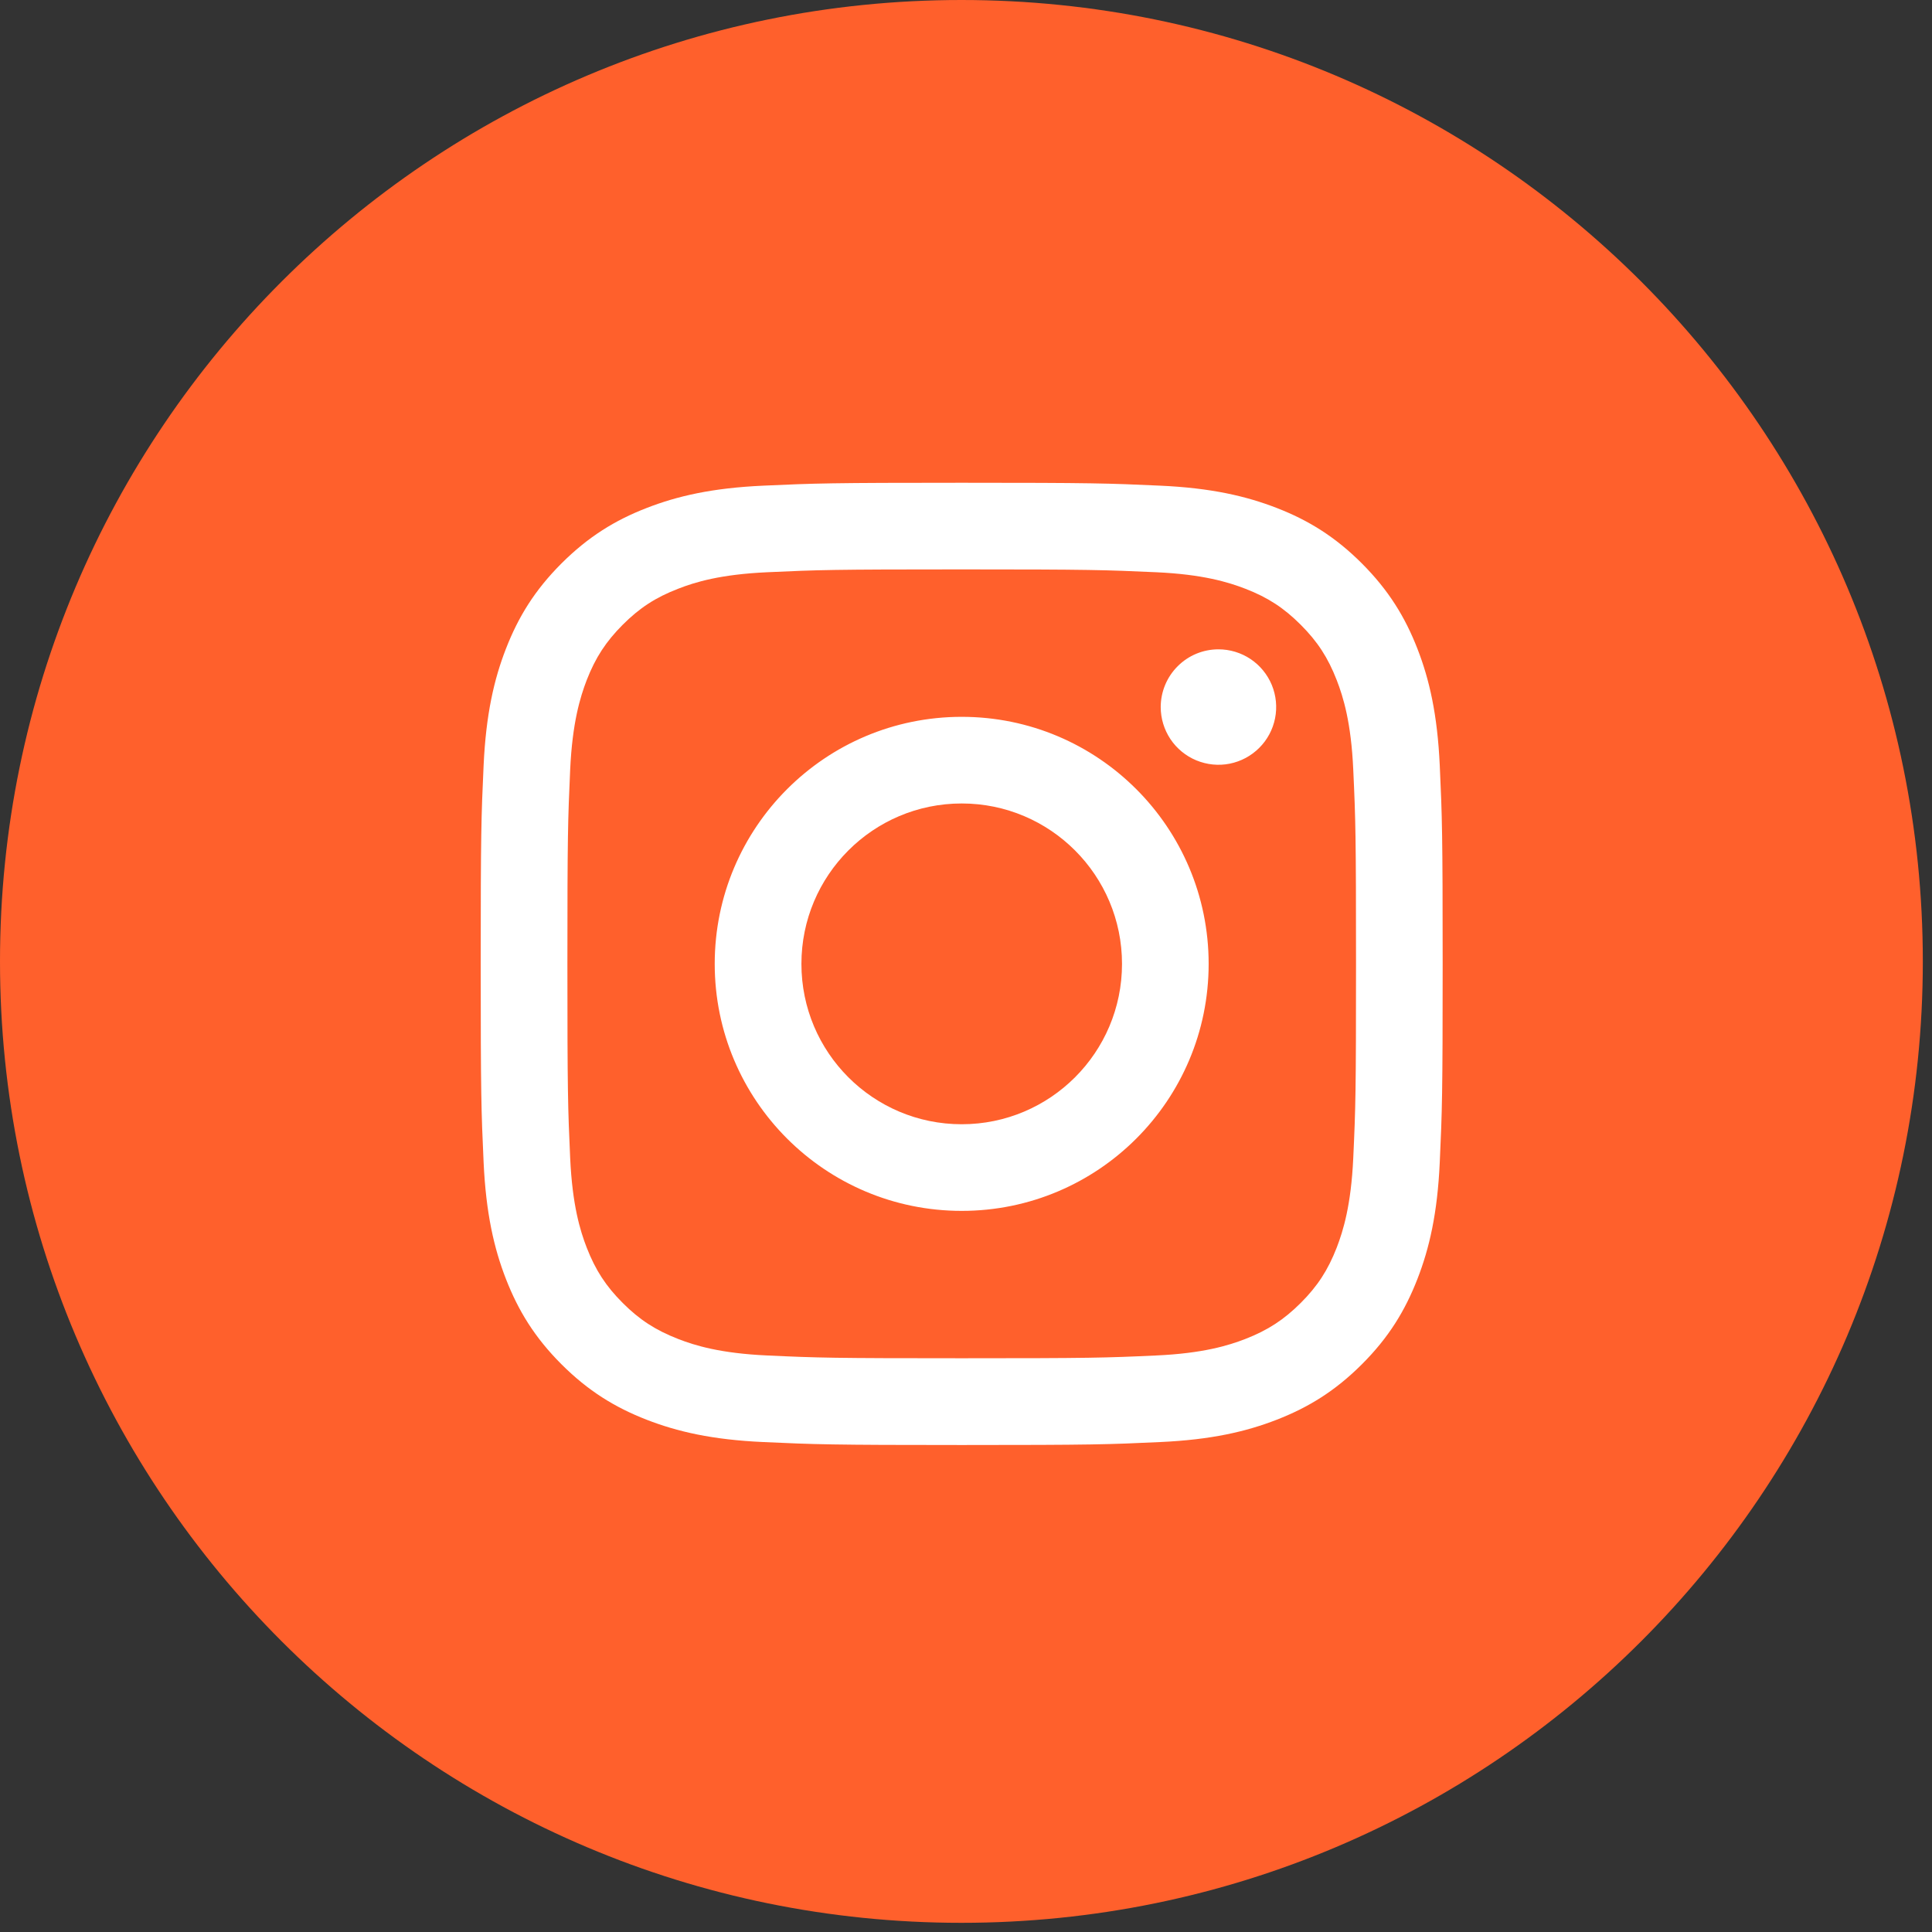
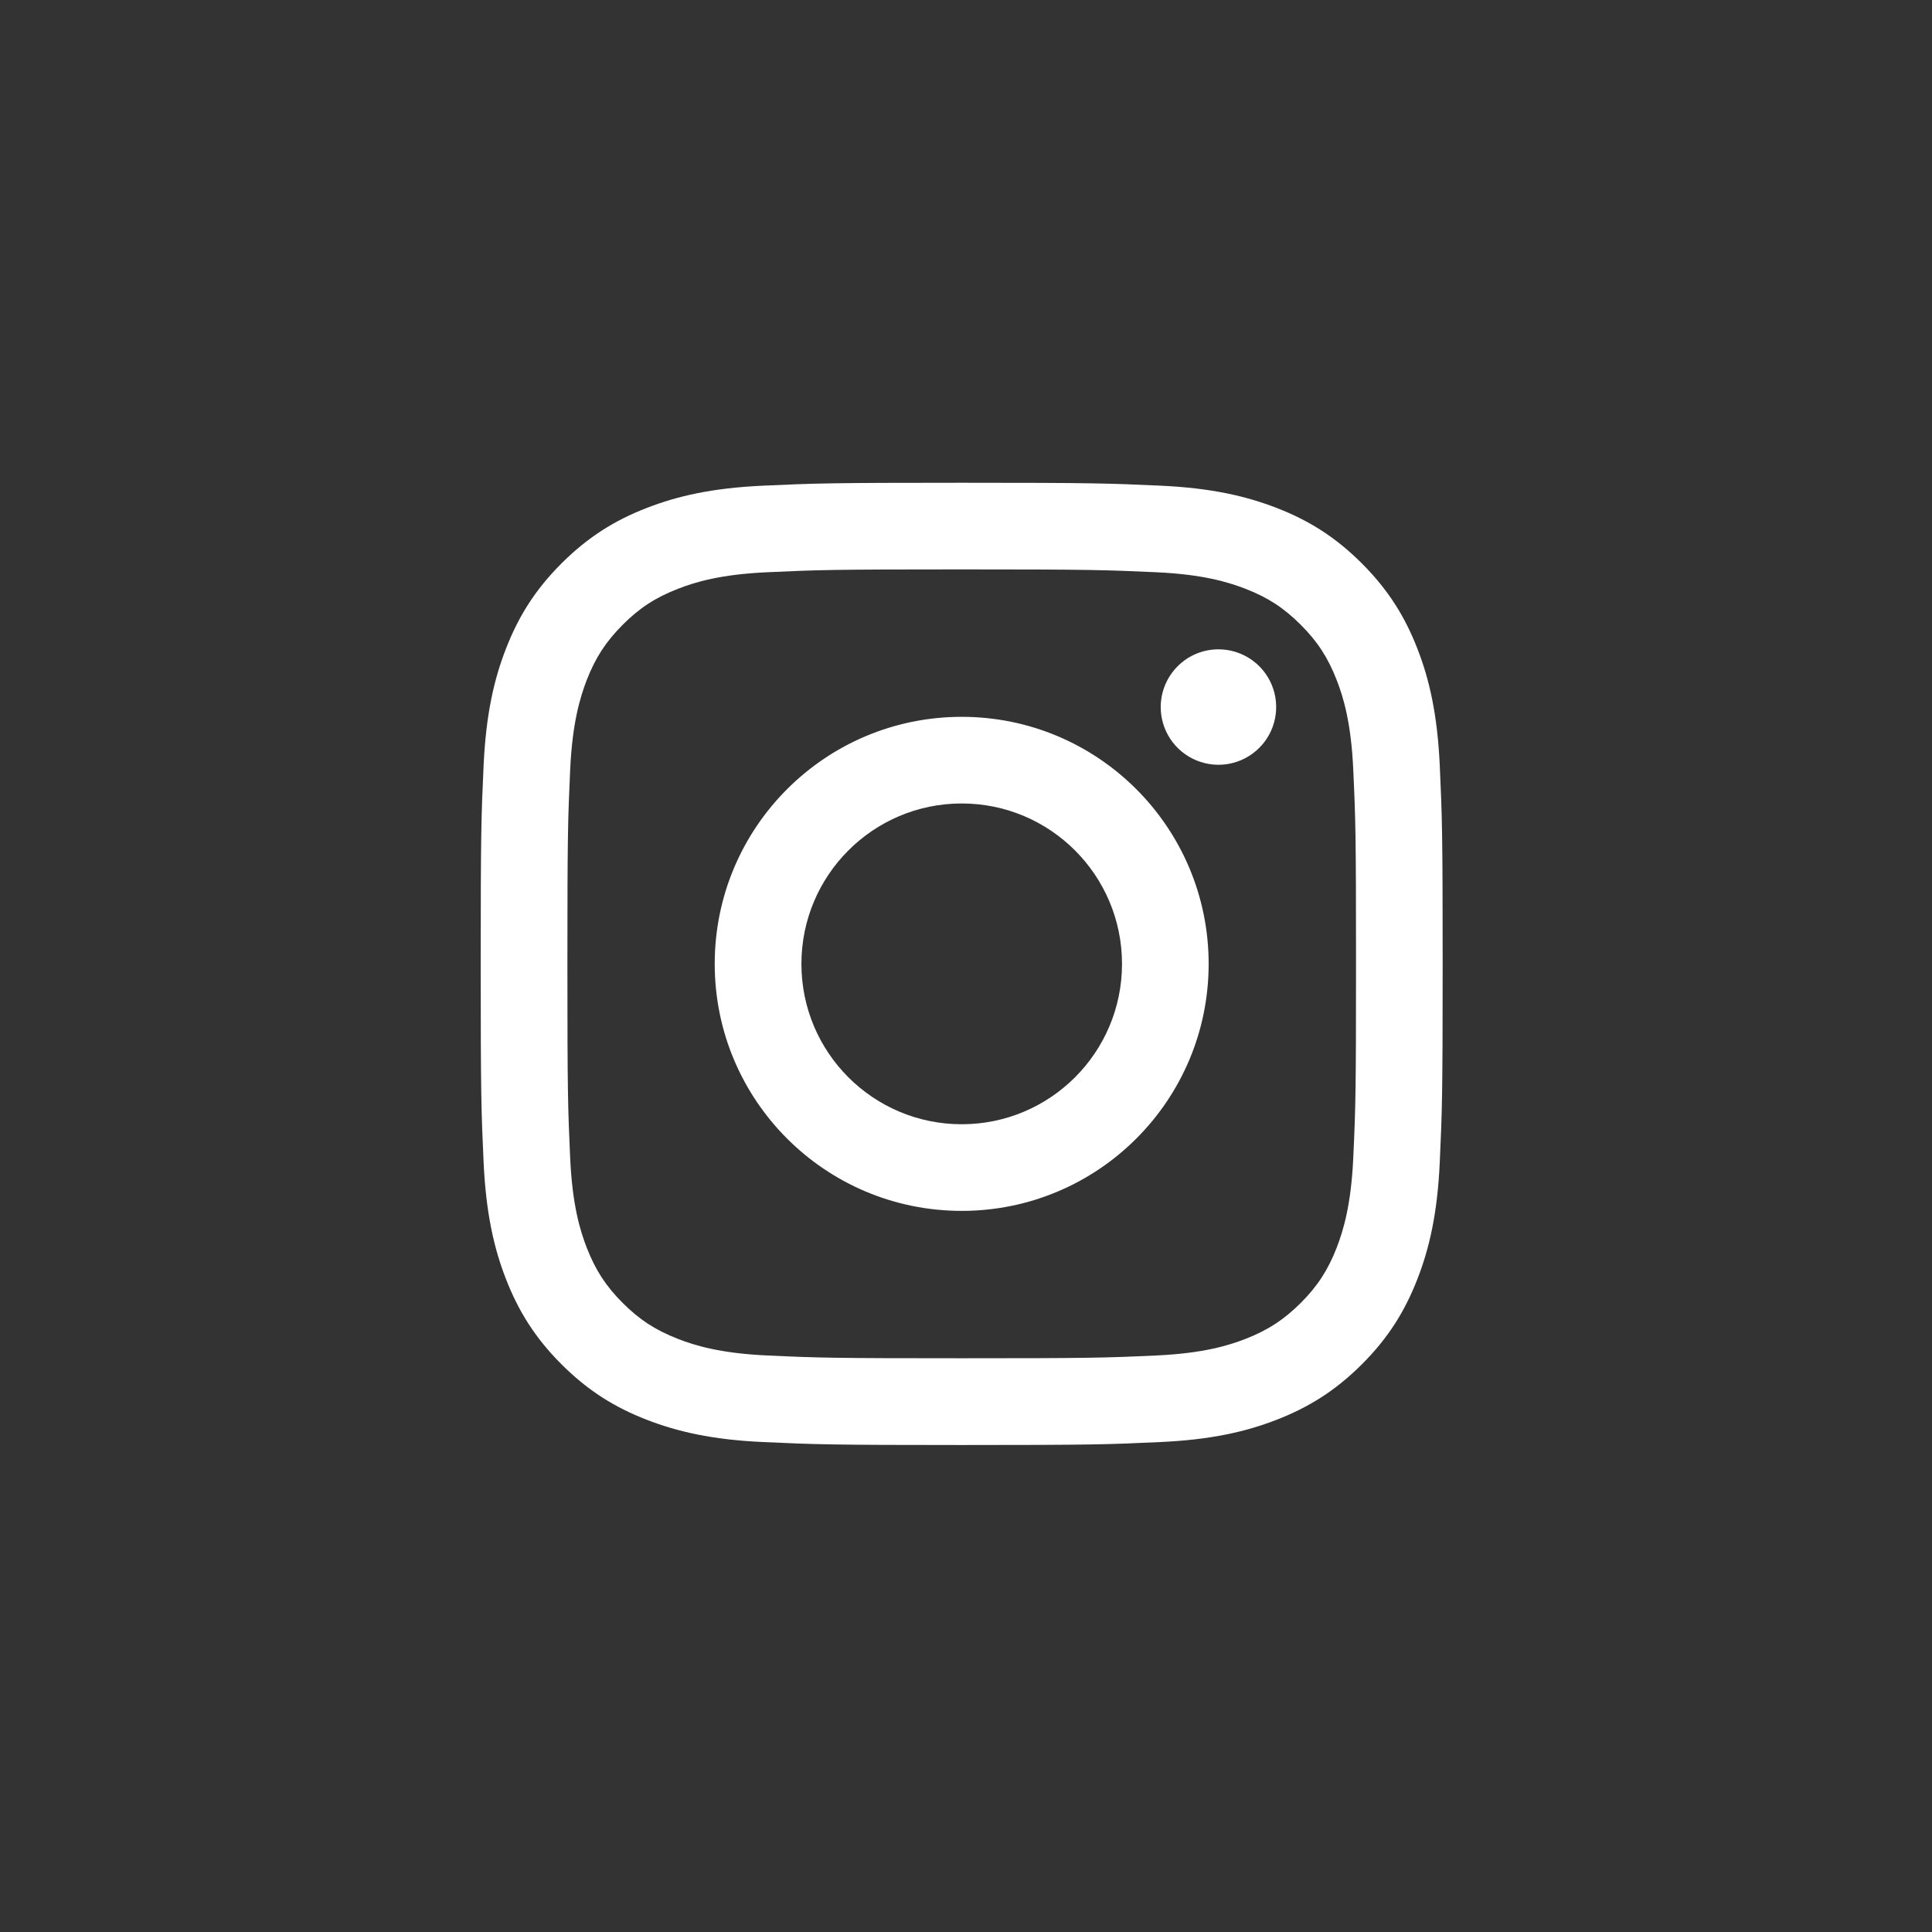
<svg xmlns="http://www.w3.org/2000/svg" width="32" height="32" viewBox="0 0 32 32" fill="none">
  <rect x="0" y="0" width="32" height="32" fill="#333333" stroke="none" />
  <g clip-path="url(#clip0_847_442)">
-     <path d="M31.848 15.924C31.848 7.129 24.718 0 15.924 0C7.129 0 0 7.129 0 15.924C0 24.718 7.129 31.848 15.924 31.848C24.718 31.848 31.848 24.718 31.848 15.924Z" fill="#FF602C" />
    <path d="M13.274 15.965C13.274 14.498 14.462 13.308 15.929 13.308C17.395 13.308 18.584 14.498 18.584 15.965C18.584 17.432 17.395 18.621 15.929 18.621C14.462 18.621 13.274 17.432 13.274 15.965ZM11.838 15.965C11.838 18.225 13.669 20.056 15.929 20.056C18.188 20.056 20.019 18.225 20.019 15.965C20.019 13.705 18.188 11.873 15.929 11.873C13.669 11.873 11.838 13.705 11.838 15.965ZM19.225 11.71C19.225 11.899 19.281 12.084 19.386 12.242C19.491 12.399 19.641 12.522 19.815 12.594C19.99 12.666 20.182 12.686 20.367 12.649C20.553 12.612 20.723 12.521 20.857 12.387C20.991 12.254 21.082 12.083 21.119 11.898C21.156 11.712 21.137 11.52 21.065 11.345C20.992 11.17 20.87 11.021 20.713 10.916C20.556 10.811 20.371 10.755 20.182 10.755H20.181C19.928 10.755 19.685 10.855 19.506 11.035C19.326 11.214 19.226 11.457 19.225 11.71ZM12.71 22.451C11.933 22.416 11.511 22.286 11.231 22.177C10.859 22.032 10.593 21.86 10.314 21.581C10.035 21.302 9.863 21.037 9.718 20.665C9.609 20.384 9.48 19.962 9.444 19.185C9.406 18.345 9.398 18.093 9.398 15.965C9.398 13.836 9.406 13.585 9.444 12.744C9.48 11.967 9.61 11.546 9.718 11.264C9.863 10.892 10.036 10.627 10.314 10.348C10.593 10.069 10.858 9.896 11.231 9.752C11.511 9.642 11.933 9.513 12.71 9.478C13.55 9.439 13.802 9.431 15.929 9.431C18.055 9.431 18.308 9.44 19.148 9.478C19.925 9.513 20.346 9.643 20.628 9.752C21 9.896 21.265 10.069 21.544 10.348C21.823 10.627 21.995 10.892 22.14 11.264C22.249 11.545 22.379 11.967 22.414 12.744C22.453 13.585 22.46 13.836 22.46 15.965C22.46 18.093 22.453 18.344 22.414 19.185C22.378 19.962 22.248 20.384 22.14 20.665C21.995 21.037 21.823 21.302 21.544 21.581C21.265 21.859 21 22.032 20.628 22.177C20.347 22.286 19.925 22.416 19.148 22.451C18.308 22.49 18.056 22.497 15.929 22.497C13.801 22.497 13.55 22.49 12.71 22.451ZM12.644 8.044C11.796 8.082 11.216 8.217 10.71 8.414C10.186 8.617 9.743 8.89 9.299 9.333C8.856 9.776 8.584 10.22 8.38 10.745C8.183 11.251 8.049 11.831 8.01 12.679C7.971 13.529 7.962 13.8 7.962 15.965C7.962 18.129 7.971 18.4 8.01 19.25C8.049 20.098 8.183 20.678 8.38 21.184C8.584 21.708 8.856 22.153 9.299 22.596C9.742 23.039 10.186 23.311 10.71 23.515C11.217 23.712 11.796 23.847 12.644 23.885C13.494 23.924 13.765 23.934 15.929 23.934C18.092 23.934 18.364 23.925 19.213 23.885C20.061 23.847 20.64 23.712 21.147 23.515C21.671 23.311 22.115 23.039 22.558 22.596C23.002 22.153 23.273 21.708 23.477 21.184C23.674 20.678 23.809 20.098 23.847 19.25C23.886 18.4 23.895 18.129 23.895 15.965C23.895 13.8 23.886 13.529 23.847 12.679C23.808 11.831 23.674 11.251 23.477 10.745C23.273 10.221 23.001 9.777 22.558 9.333C22.115 8.89 21.671 8.617 21.148 8.414C20.64 8.217 20.061 8.082 19.214 8.044C18.364 8.005 18.093 7.996 15.929 7.996C13.766 7.996 13.494 8.005 12.644 8.044Z" fill="white" />
  </g>
  <defs>
    <clipPath id="clip0_847_442">
      <rect width="32" height="32" fill="white" />
    </clipPath>
  </defs>
</svg>